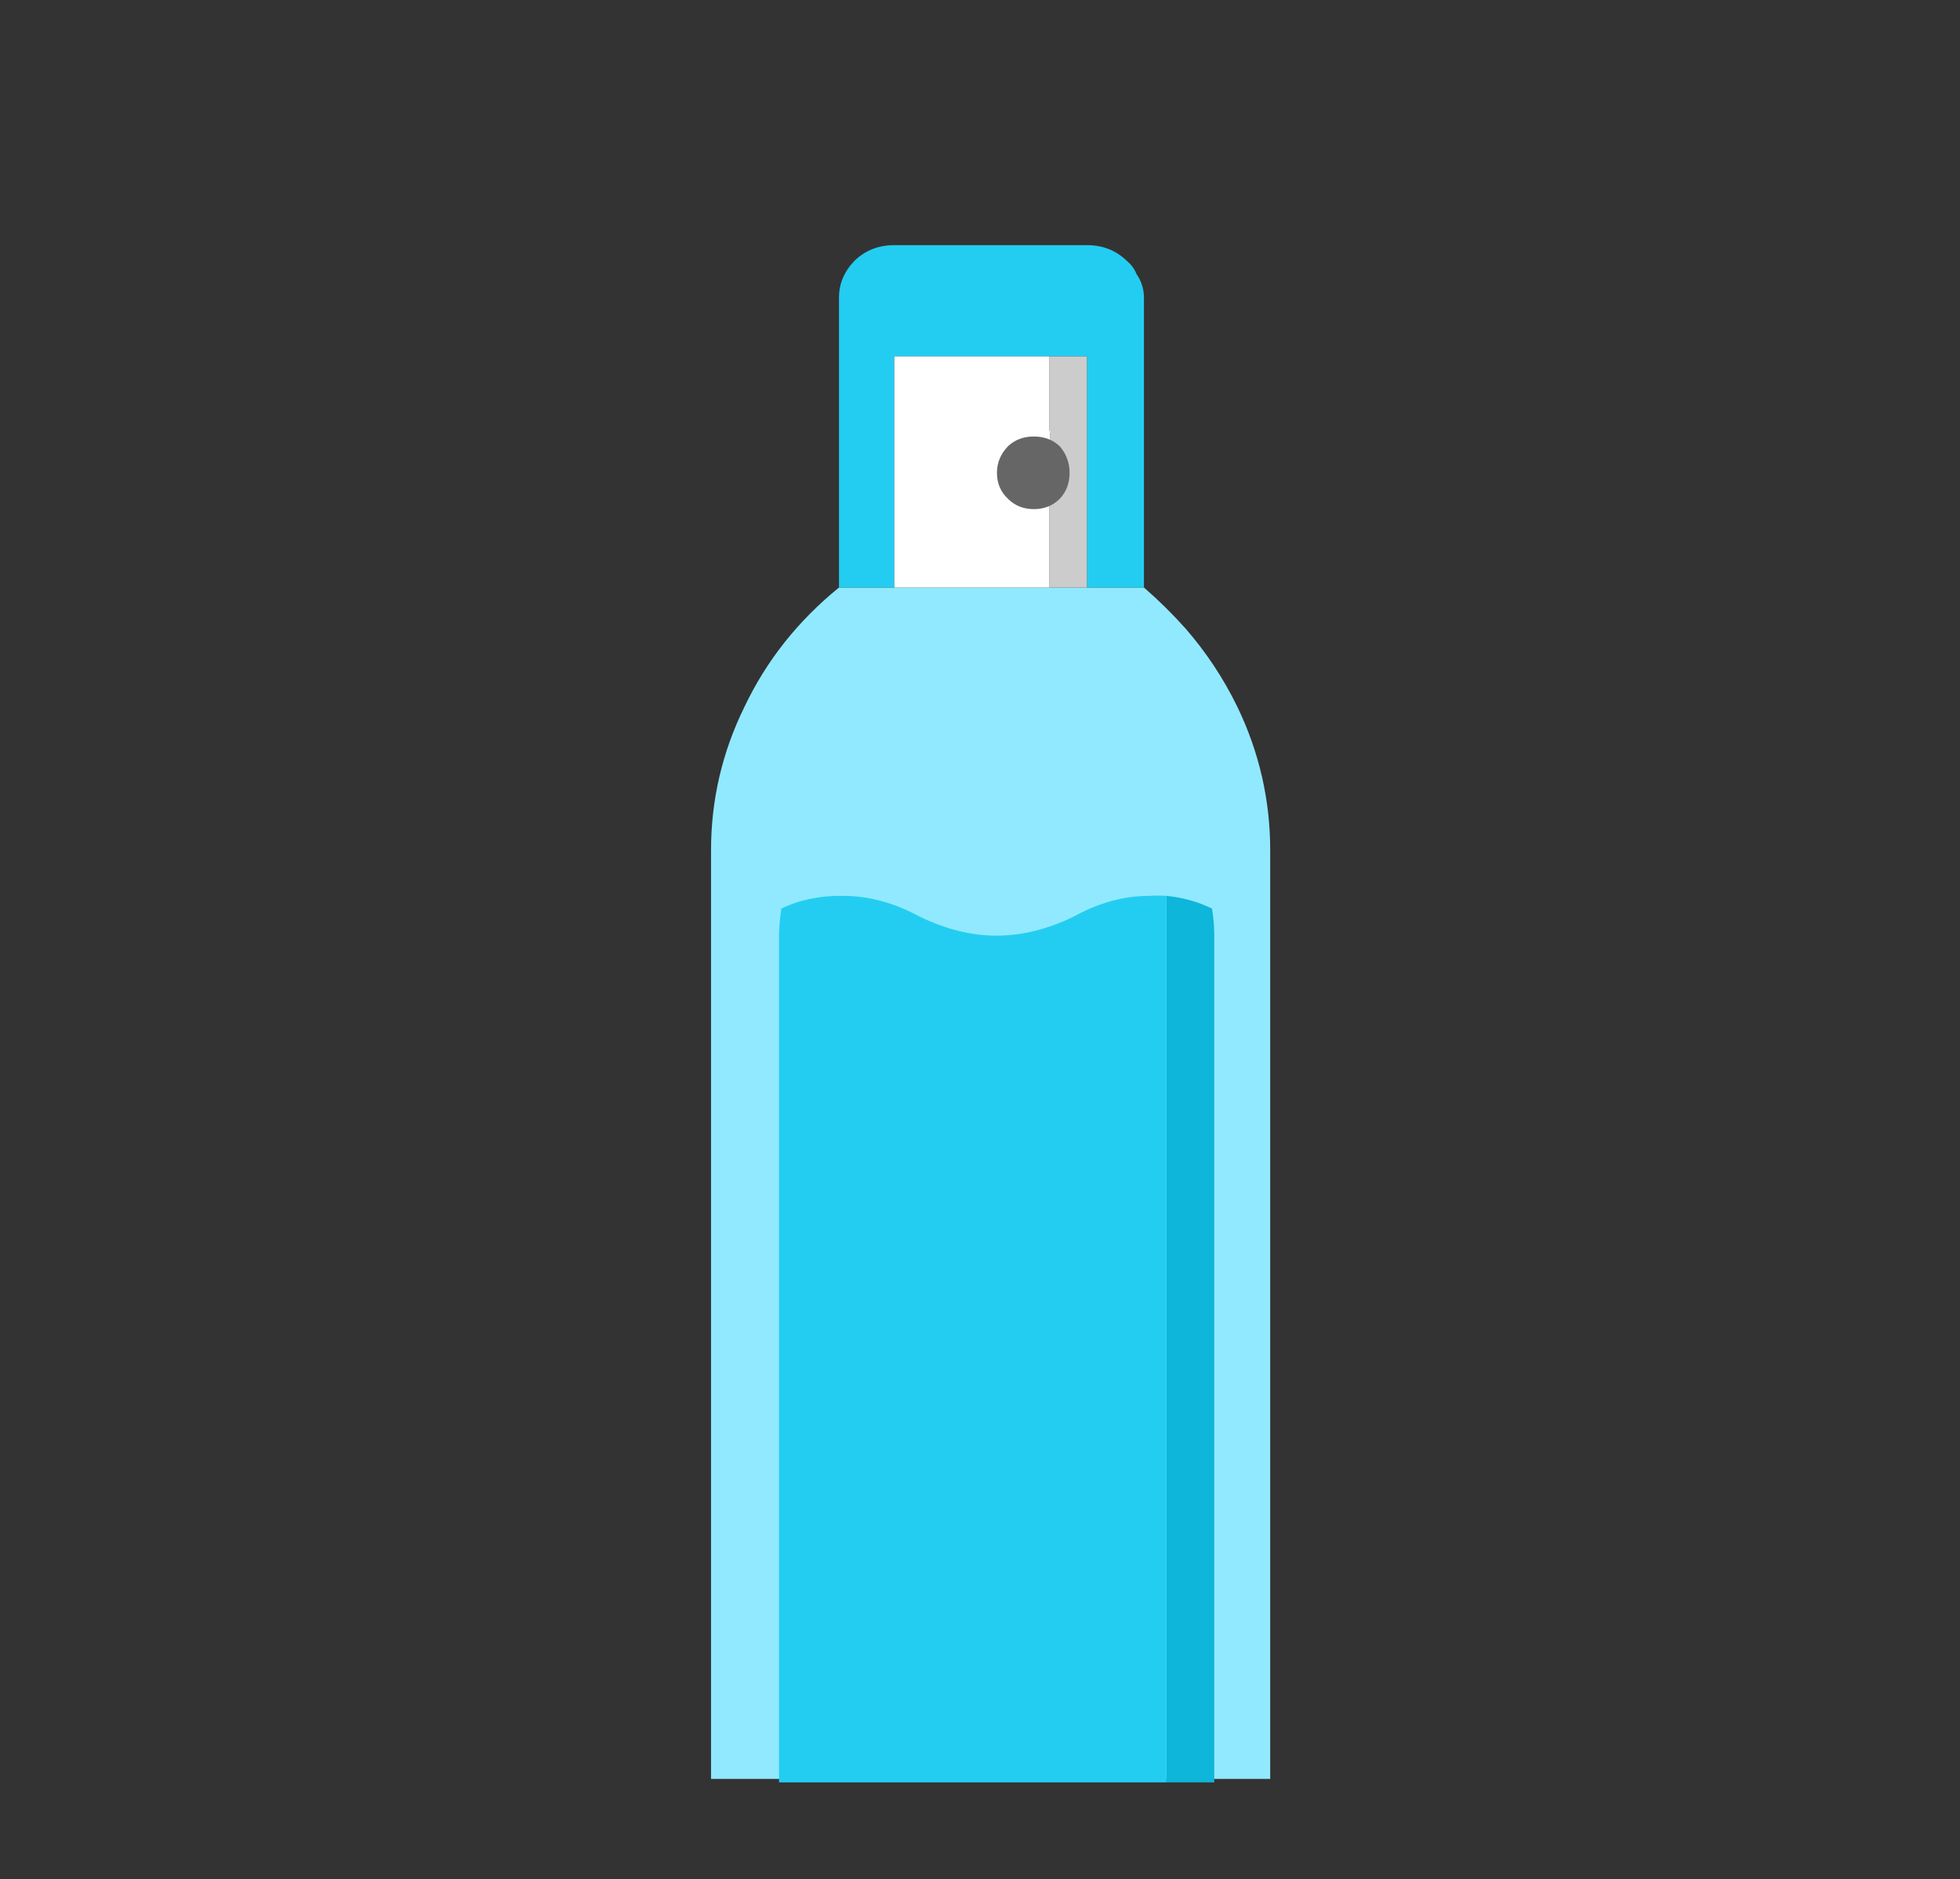
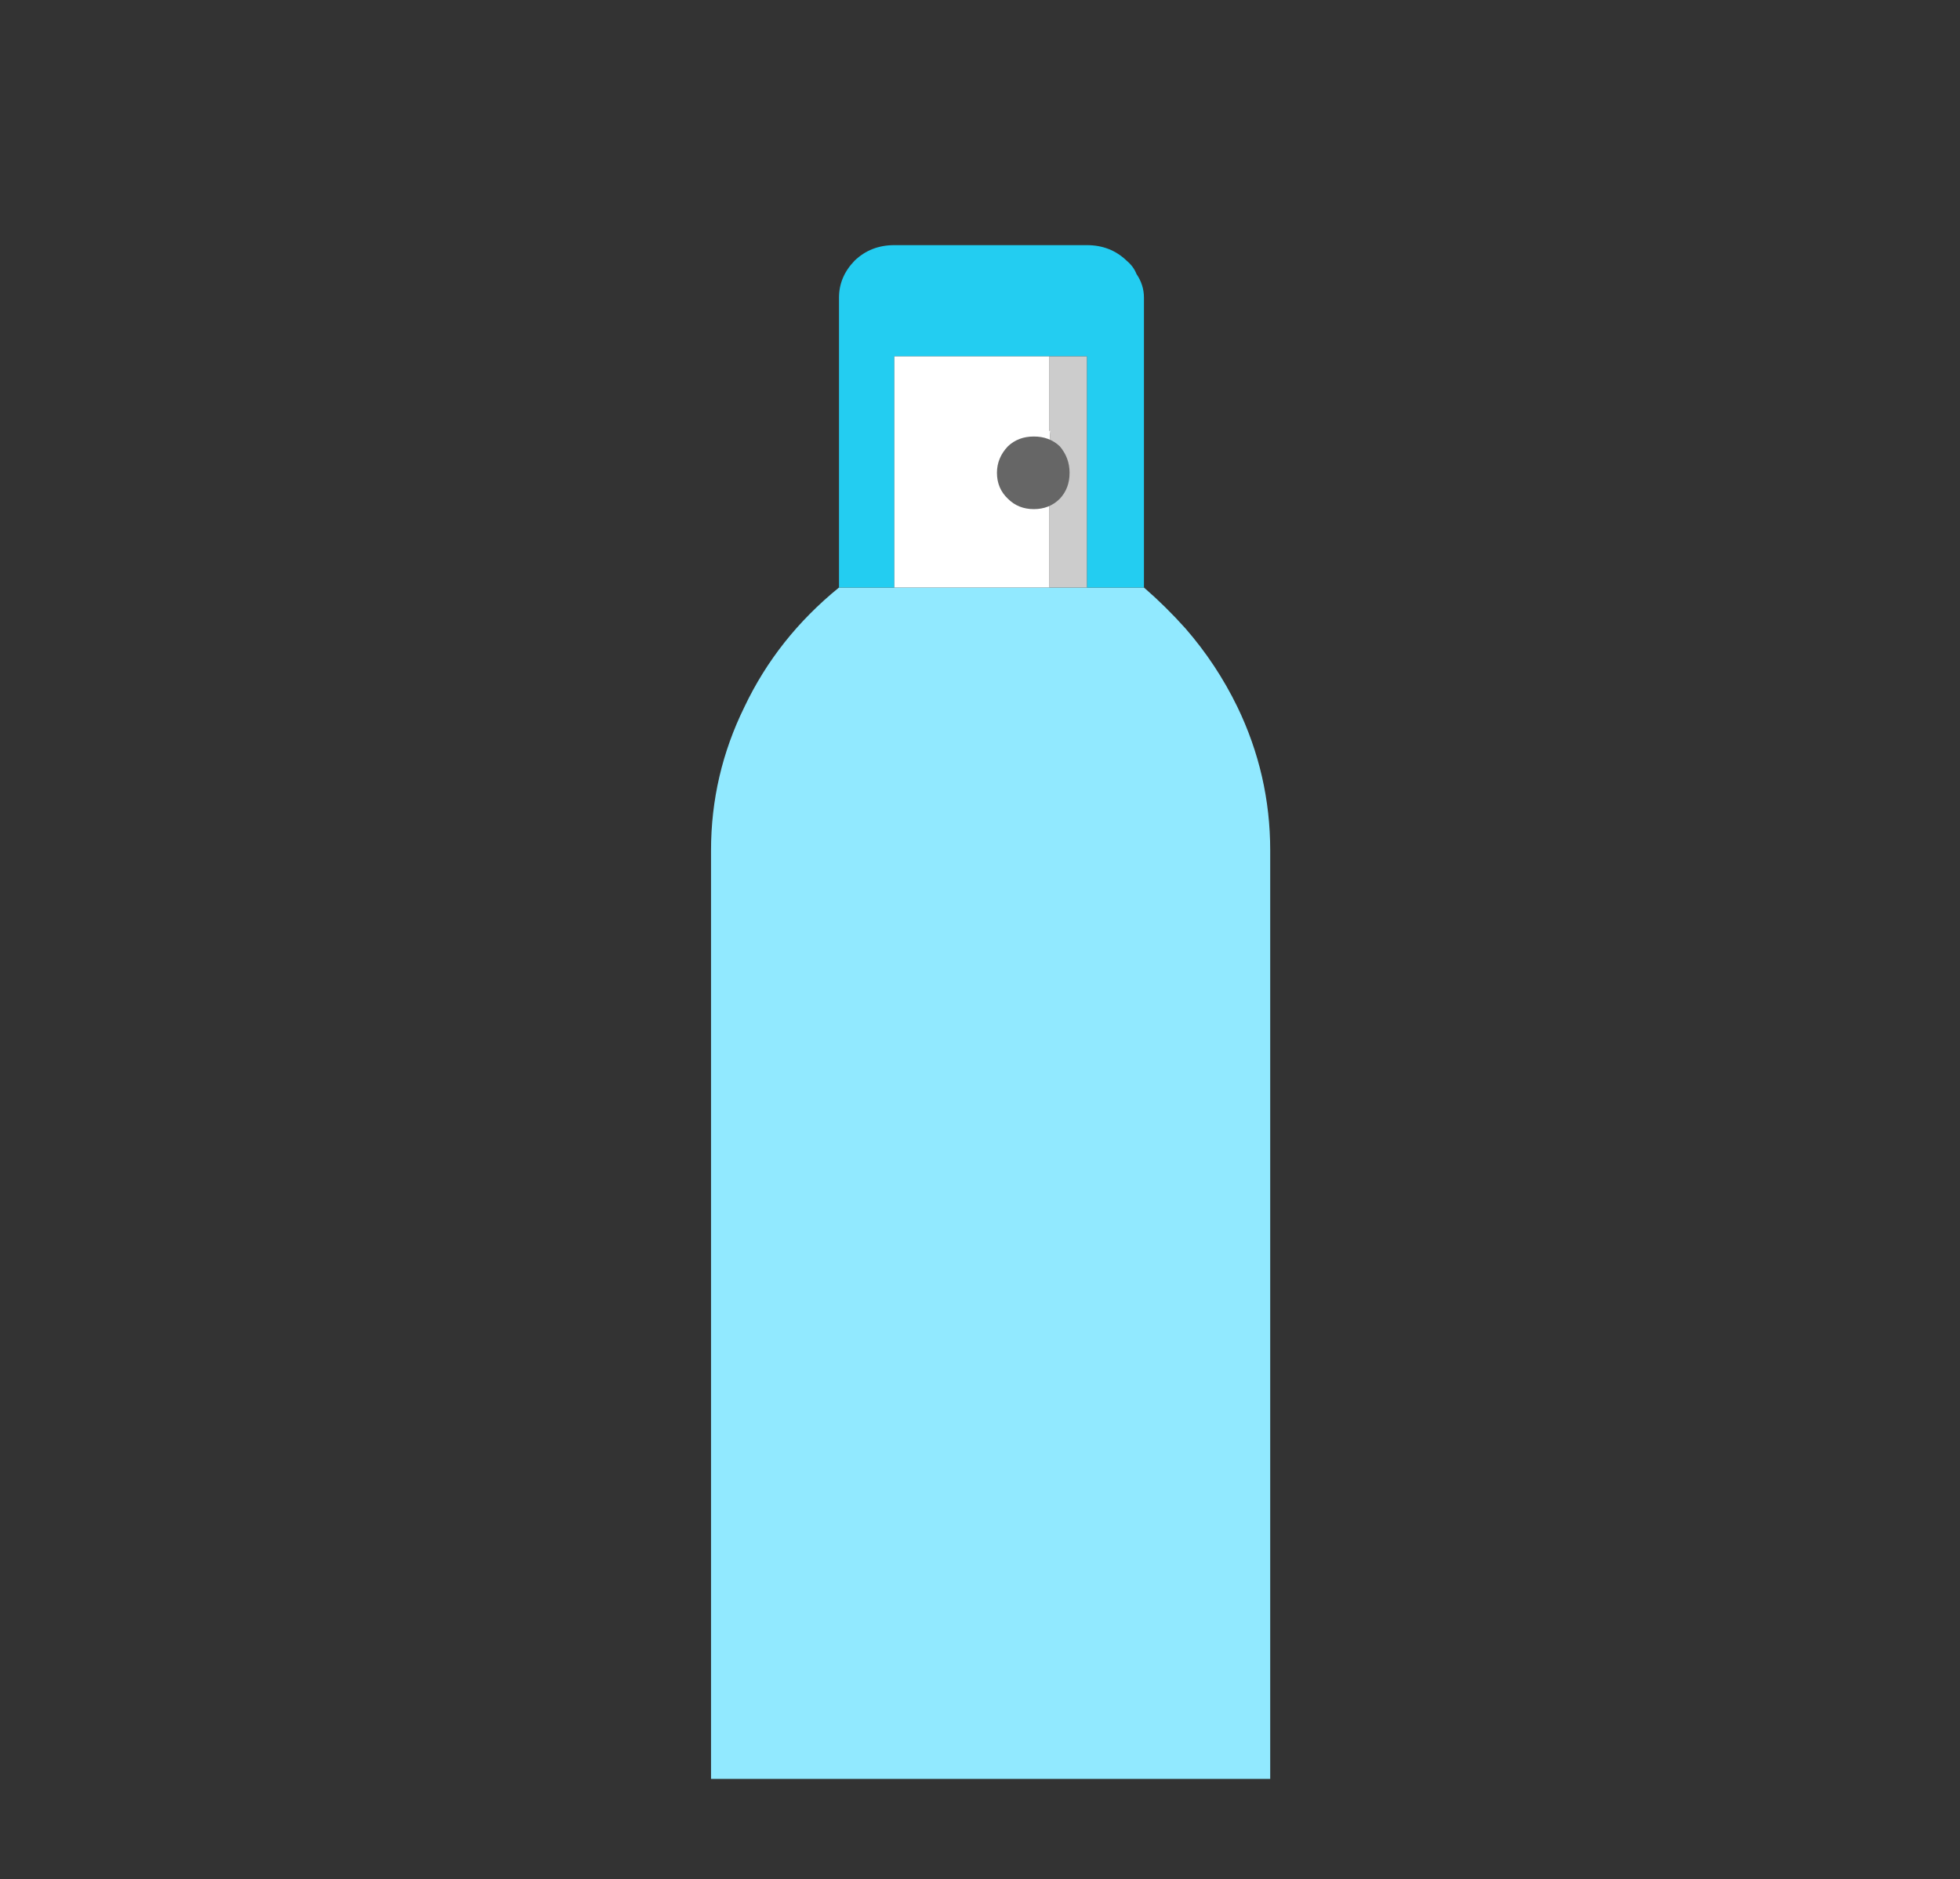
<svg xmlns="http://www.w3.org/2000/svg" version="1.1" id="Capa_1" x="0px" y="0px" width="170px" height="163px" viewBox="0 0 170 163" enable-background="new 0 0 170 163" xml:space="preserve">
  <rect x="0" y="0" width="170" height="163" fill="#333333" stroke="none" />
  <g>
    <g>
      <path fill-rule="evenodd" clip-rule="evenodd" fill="#91E9FF" d="M99.22,50.965c1.267,1.1,2.467,2.283,3.601,3.55    c1.799,2.066,3.299,4.333,4.5,6.8c1.899,3.934,2.85,8.083,2.85,12.45v80.549h-48.5V73.765c0-4.367,0.966-8.517,2.9-12.45    c1.9-4,4.633-7.45,8.2-10.35h4.8h13.45h3.25H99.22z" />
      <path fill-rule="evenodd" clip-rule="evenodd" fill="#23CDF1" d="M72.77,50.965v-25.15c0-1.2,0.45-2.267,1.35-3.2    c0.934-0.9,2.083-1.35,3.45-1.35h16.7c1.367,0,2.518,0.45,3.45,1.35c0.399,0.333,0.683,0.716,0.851,1.15    c0.433,0.633,0.649,1.316,0.649,2.05v25.15h-4.95v-20.05h-3.25H77.57v20.05H72.77z" />
      <path fill-rule="evenodd" clip-rule="evenodd" fill="#CCCCCC" d="M94.27,50.965h-3.25v-11c0-1.267,0.033-2.15,0.1-2.65    c-0.064,0.033-0.098,0.066-0.1,0.1v-6.5h3.25V50.965z" />
      <path fill-rule="evenodd" clip-rule="evenodd" fill="#FFFFFF" d="M91.02,50.965H77.57v-20.05h13.45v6.5    c0.002-0.034,0.035-0.067,0.1-0.1c-0.066,0.5-0.1,1.384-0.1,2.65V50.965z" />
    </g>
    <g>
      <g>
-         <path fill-rule="evenodd" clip-rule="evenodd" fill="#0EB6DA" d="M101.17,154.615v-76.9c1.4,0.133,2.717,0.5,3.949,1.1     c0.134,0.767,0.201,1.55,0.201,2.35v73.45H101.17z" />
-         <path fill-rule="evenodd" clip-rule="evenodd" fill="#23CDF1" d="M101.17,154.615h-33.6v-73.45c0-0.633,0.066-1.417,0.2-2.35     c1.6-0.767,3.383-1.133,5.35-1.1c2.233,0,4.45,0.6,6.65,1.8c2.267,1.1,4.483,1.65,6.65,1.65c2.199,0,4.434-0.55,6.699-1.65     c2.168-1.2,4.351-1.8,6.551-1.8c0.533-0.034,1.033-0.034,1.5,0V154.615z" />
-       </g>
+         </g>
    </g>
    <g>
      <path fill-rule="evenodd" clip-rule="evenodd" fill="#666666" d="M87.42,43.265c-0.633-0.6-0.95-1.35-0.95-2.25    c0-0.867,0.317-1.633,0.95-2.3c0.6-0.567,1.35-0.85,2.25-0.85s1.65,0.283,2.25,0.85c0.566,0.667,0.85,1.433,0.85,2.3    c0,0.9-0.283,1.65-0.85,2.25c-0.6,0.6-1.35,0.9-2.25,0.9S88.02,43.865,87.42,43.265z" />
    </g>
  </g>
</svg>